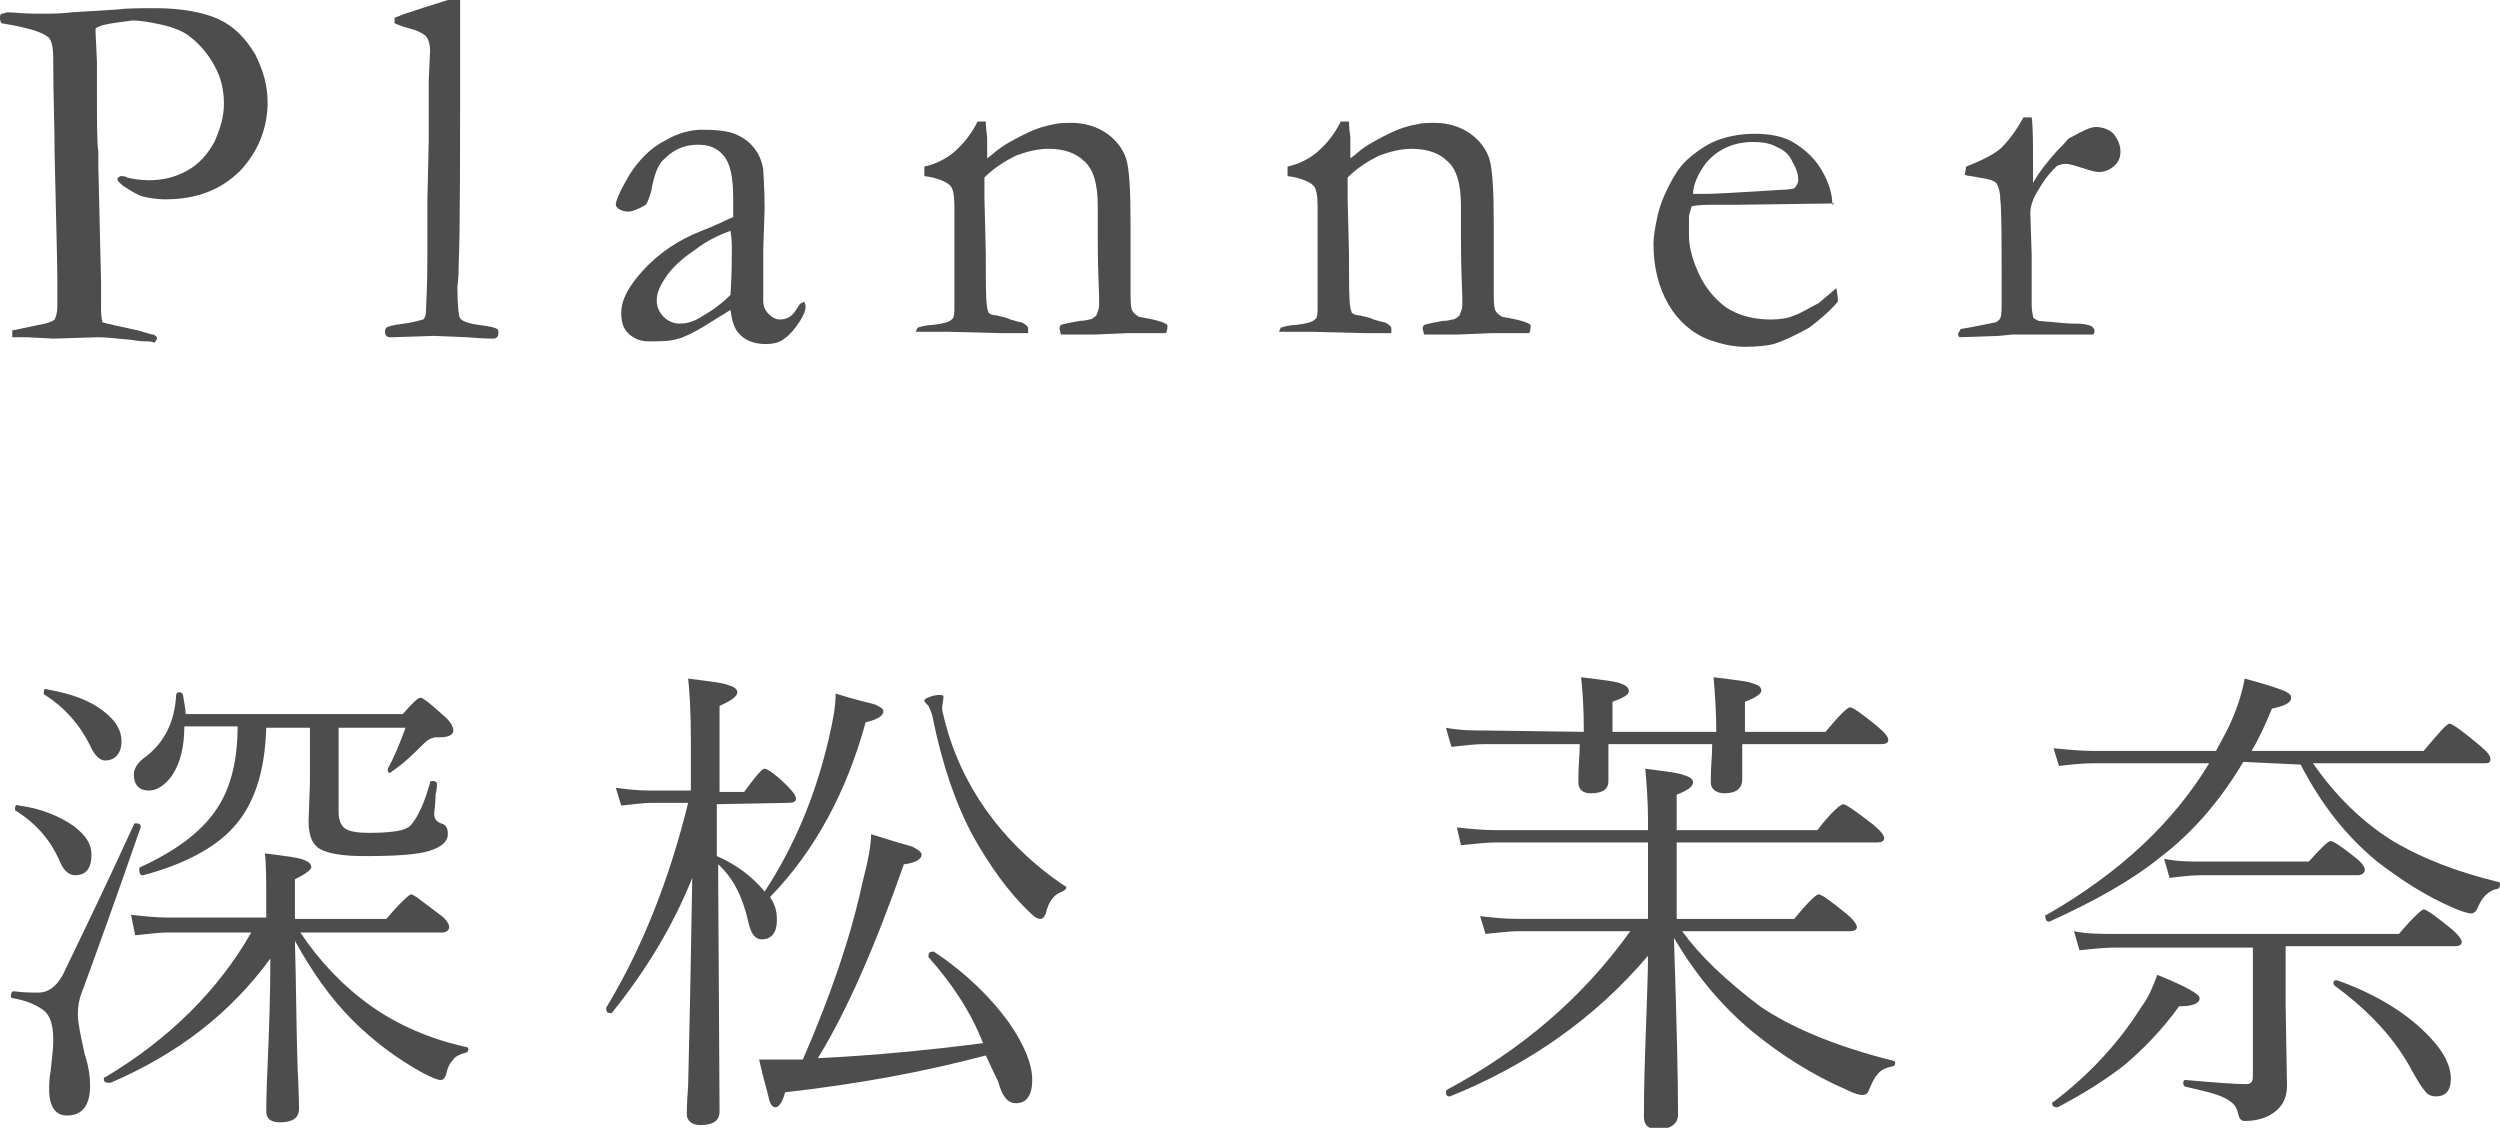
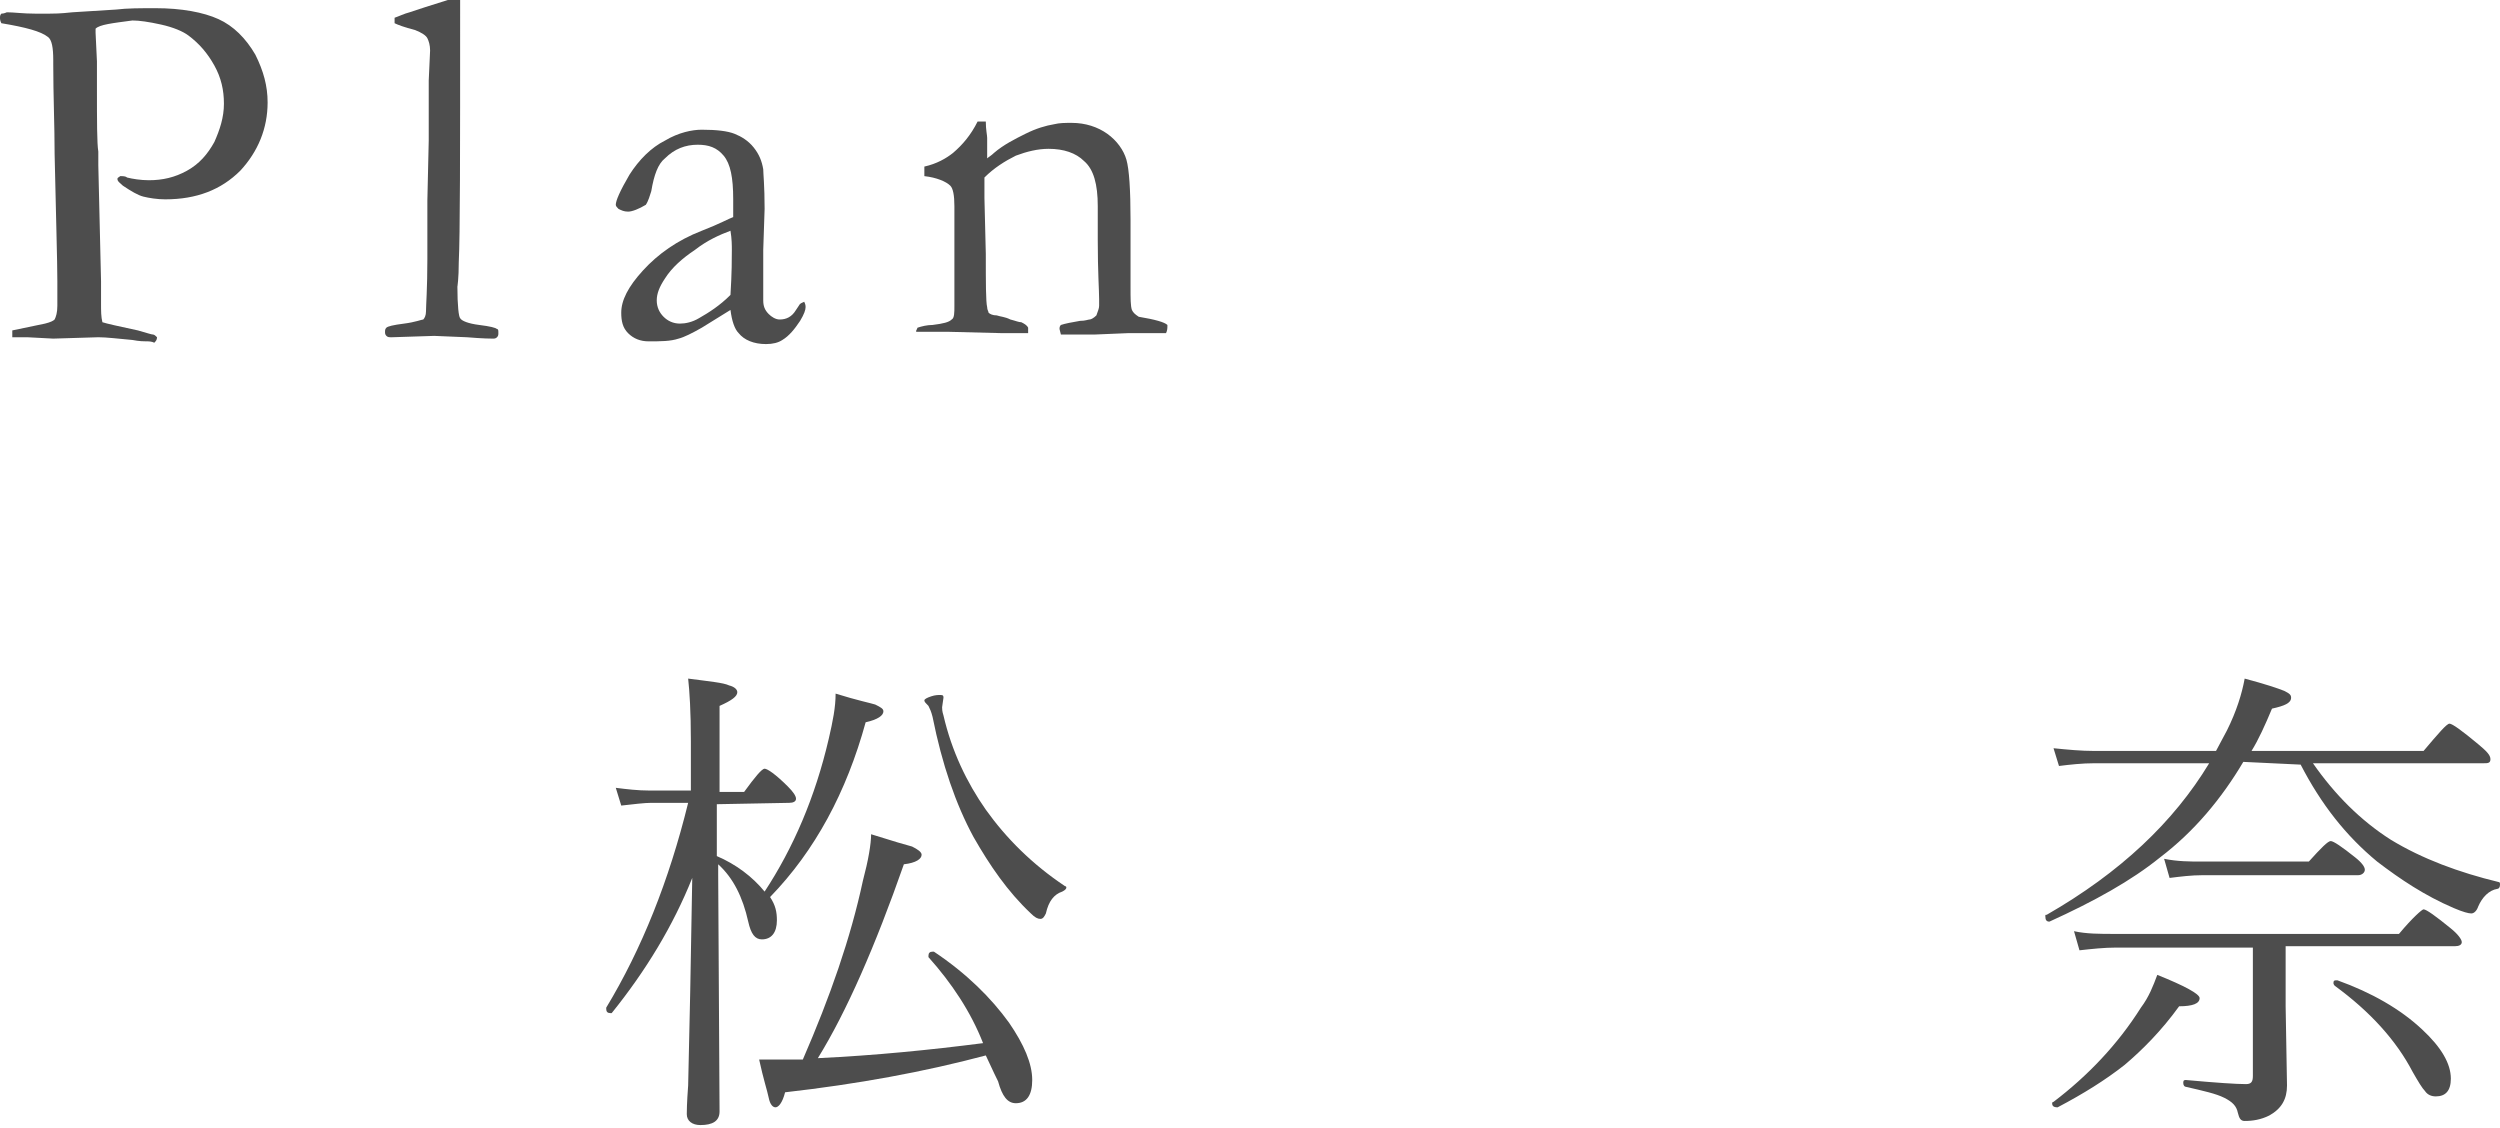
<svg xmlns="http://www.w3.org/2000/svg" version="1.1" id="_イヤー_2" x="0px" y="0px" viewBox="0 0 183.1 82.6" style="enable-background:new 0 0 183.1 82.6;" xml:space="preserve">
  <style type="text/css">
	.st0{fill:#4D4D4D;}
</style>
  <g id="_イヤー_1-2">
    <g>
      <g>
        <path class="st0" d="M0.1,1c0.2,0,0.4-0.1,0.4-0.1C1,0.9,1.7,1,2.6,1c0.5,0,0.9,0,1,0c0.3,0,0.8,0,1.7-0.1l3.2-0.2     c0.8-0.1,1.8-0.1,2.9-0.1c1.9,0,3.5,0.3,4.6,0.8s2,1.4,2.7,2.6c0.6,1.2,0.9,2.3,0.9,3.5c0,1.9-0.7,3.6-2,5     c-1.4,1.4-3.2,2.1-5.5,2.1c-0.6,0-1.2-0.1-1.6-0.2c-0.4-0.1-0.9-0.4-1.5-0.8c-0.2-0.2-0.4-0.3-0.4-0.5c0-0.1,0.1-0.1,0.2-0.2     c0.2,0,0.4,0,0.5,0.1c0.4,0.1,1,0.2,1.6,0.2c1,0,1.9-0.2,2.8-0.7c0.9-0.5,1.5-1.2,2-2.1c0.4-0.9,0.7-1.8,0.7-2.8     c0-1-0.2-1.9-0.7-2.8c-0.5-0.9-1.1-1.6-1.9-2.2c-0.4-0.3-1.1-0.6-2-0.8c-0.9-0.2-1.6-0.3-2.1-0.3C8.2,1.7,7.3,1.8,7,2.1l0,0.3     l0.1,2.1l0,0.4c0,0.3,0,0.8,0,1.5c0,2.5,0,4.1,0.1,4.7v1l0.2,8.5c0,0.1,0,0.4,0,0.7c0,0.3,0,0.6,0,0.9c0,0.6,0,1,0.1,1.4     c0.3,0.1,1.2,0.3,2.6,0.6c0.7,0.2,1,0.3,1.1,0.3c0.1,0,0.2,0.1,0.3,0.2c0,0.2-0.1,0.3-0.2,0.4C11.1,25,10.9,25,10.7,25     c-0.1,0-0.5,0-1-0.1c-1.1-0.1-1.9-0.2-2.5-0.2l-3.3,0.1l-1.9-0.1c-0.1,0-0.5,0-1.1,0l0-0.5l2.4-0.5c0.4-0.1,0.6-0.2,0.7-0.3     c0.1-0.2,0.2-0.5,0.2-1c0-0.1,0-0.4,0-0.7c0-0.3,0-0.6,0-1.1c0-1.5-0.1-4.6-0.2-9.3C4,9.2,3.9,7,3.9,4.7V4.4     c0-0.9-0.1-1.5-0.4-1.7c-0.5-0.4-1.6-0.7-3.4-1C0,1.5,0,1.4,0,1.3C0,1.2,0,1.1,0.1,1L0.1,1z" />
        <path class="st0" d="M28.9,1.7V1.3C29.2,1.2,29.6,1,30,0.9c0.6-0.2,1.5-0.5,2.8-0.9h0.9v1c0,10.2,0,16.2-0.1,18.2     c0,1.2-0.1,1.8-0.1,1.8c0,1.4,0.1,2.2,0.2,2.3c0.1,0.2,0.6,0.4,1.4,0.5c0.8,0.1,1.2,0.2,1.3,0.3c0.1,0,0.1,0.1,0.1,0.3     c0,0.1,0,0.2-0.1,0.3c-0.1,0.1-0.2,0.1-0.3,0.1c-0.1,0-0.7,0-1.9-0.1l-2.4-0.1l-3.1,0.1c-0.2,0-0.3,0-0.4-0.1     c-0.1-0.1-0.1-0.2-0.1-0.3c0-0.1,0-0.2,0.1-0.3c0.1-0.1,0.5-0.2,1.3-0.3c0.8-0.1,1.3-0.3,1.4-0.3c0.1-0.1,0.2-0.3,0.2-0.6     c0-0.4,0.1-1.7,0.1-3.8l0-4.3l0.1-4.4l0-4.4l0.1-2.2c0-0.4-0.1-0.7-0.2-0.9c-0.1-0.2-0.4-0.4-0.9-0.6C29.6,2,29.1,1.8,28.9,1.7     L28.9,1.7z" />
        <path class="st0" d="M58.9,22.1c0.1,0.2,0.1,0.3,0.1,0.4c0,0.2-0.1,0.5-0.4,1c-0.4,0.6-0.8,1.1-1.3,1.4c-0.3,0.2-0.7,0.3-1.2,0.3     c-0.9,0-1.6-0.3-2-0.8c-0.3-0.3-0.5-0.9-0.6-1.7L51.4,24c-0.7,0.4-1.3,0.7-1.7,0.8C49.1,25,48.4,25,47.5,25     c-0.6,0-1.1-0.2-1.5-0.6c-0.4-0.4-0.5-0.9-0.5-1.5c0-0.9,0.5-1.9,1.6-3.1s2.5-2.2,4.3-2.9c1.3-0.5,2-0.9,2.3-1c0-0.4,0-0.9,0-1.3     c0-1.6-0.2-2.6-0.7-3.2s-1.1-0.8-1.9-0.8c-0.9,0-1.7,0.3-2.4,1c-0.5,0.4-0.8,1.2-1,2.4c-0.1,0.3-0.2,0.7-0.4,1     c-0.5,0.3-1,0.5-1.3,0.5c-0.3,0-0.5-0.1-0.7-0.2c-0.1-0.1-0.2-0.2-0.2-0.3c0-0.3,0.3-1,1-2.2c0.7-1.1,1.6-2,2.6-2.5     c1-0.6,2-0.8,2.7-0.8c1.1,0,1.9,0.1,2.4,0.3c0.5,0.2,1,0.5,1.4,1c0.4,0.5,0.6,1,0.7,1.6c0,0.3,0.1,1.2,0.1,2.9l-0.1,3l0,2.2     c0,0.3,0,0.5,0,0.7c0,0.4,0,0.6,0,0.8c0,0.4,0.1,0.7,0.4,1c0.2,0.2,0.5,0.4,0.8,0.4c0.5,0,0.9-0.2,1.2-0.7l0.2-0.3     C58.6,22.2,58.7,22.2,58.9,22.1L58.9,22.1z M53.5,21.6c0.1-1.6,0.1-2.7,0.1-3.3c0-0.3,0-0.8-0.1-1.4c-0.8,0.3-1.7,0.7-2.6,1.4     c-0.9,0.6-1.7,1.3-2.2,2.1c-0.4,0.6-0.6,1.1-0.6,1.6c0,0.5,0.2,0.9,0.5,1.2c0.3,0.3,0.7,0.5,1.2,0.5c0.4,0,0.9-0.1,1.4-0.4     C51.9,22.9,52.7,22.4,53.5,21.6z" />
        <path class="st0" d="M67.2,24c0.3-0.1,0.7-0.2,1.1-0.2c0.8-0.1,1.2-0.2,1.4-0.4c0.2-0.1,0.2-0.5,0.2-1l0-0.7c0-0.2,0-0.6,0-0.9     l0-5.7c0-0.8-0.1-1.3-0.3-1.5c-0.3-0.3-1-0.6-1.9-0.7v-0.7c0.9-0.2,1.6-0.6,2.1-1c0.7-0.6,1.3-1.3,1.8-2.3l0.6,0     c0,0.6,0.1,1,0.1,1.2v1.2l0,0.3c0.1-0.1,0.3-0.2,0.5-0.4c0.7-0.6,1.5-1,2.3-1.4c0.8-0.4,1.5-0.6,2.1-0.7c0.4-0.1,0.8-0.1,1.3-0.1     c1,0,1.9,0.3,2.6,0.8c0.7,0.5,1.2,1.2,1.4,1.9c0.2,0.7,0.3,2.2,0.3,4.4v2.8c0,0.1,0,0.3,0,0.7c0,0.4,0,0.9,0,1.4     c0,0.9,0,1.4,0.1,1.7c0.1,0.2,0.2,0.3,0.5,0.5c1.2,0.2,1.9,0.4,2.1,0.6v0.1c0,0.1,0,0.3-0.1,0.5H85l-2.4,0l-2.4,0.1     c-0.9,0-1.7,0-2.5,0l-0.1-0.4c0-0.1,0-0.2,0.1-0.3c0.3-0.1,0.8-0.2,1.4-0.3c0.4,0,0.6-0.1,0.7-0.1c0.1,0,0.3-0.1,0.5-0.3     c0.1-0.3,0.2-0.5,0.2-0.7c0-0.1,0-0.3,0-0.5c0-0.6-0.1-2-0.1-4.3v-1l0-1.5c0-1.6-0.3-2.7-1-3.3c-0.6-0.6-1.5-0.9-2.6-0.9     c-0.8,0-1.6,0.2-2.4,0.5c-0.8,0.4-1.6,0.9-2.3,1.6c0,0.6,0,1.1,0,1.5l0.1,4.1c0,2.1,0,3.5,0.1,3.9c0,0.2,0.1,0.3,0.1,0.4     c0.1,0.1,0.3,0.2,0.6,0.2c0.3,0.1,0.6,0.1,1,0.3c0.4,0.1,0.6,0.2,0.8,0.2c0.2,0.1,0.4,0.2,0.5,0.4l0,0.4h-1.9l-4-0.1     c-0.9,0-1.5,0-1.8,0h-0.5l0-0.2C67.1,24.3,67.1,24.2,67.2,24L67.2,24z" />
-         <path class="st0" d="M93.8,24c0.3-0.1,0.7-0.2,1.1-0.2c0.8-0.1,1.2-0.2,1.4-0.4c0.2-0.1,0.2-0.5,0.2-1l0-0.7c0-0.2,0-0.6,0-0.9     l0-5.7c0-0.8-0.1-1.3-0.3-1.5c-0.3-0.3-1-0.6-1.9-0.7v-0.7c0.9-0.2,1.6-0.6,2.1-1c0.7-0.6,1.3-1.3,1.8-2.3l0.6,0     c0,0.6,0.1,1,0.1,1.2v1.2l0,0.3c0.1-0.1,0.3-0.2,0.5-0.4c0.7-0.6,1.5-1,2.3-1.4c0.8-0.4,1.5-0.6,2.1-0.7c0.4-0.1,0.8-0.1,1.3-0.1     c1,0,1.9,0.3,2.6,0.8c0.7,0.5,1.2,1.2,1.4,1.9c0.2,0.7,0.3,2.2,0.3,4.4v2.8c0,0.1,0,0.3,0,0.7c0,0.4,0,0.9,0,1.4     c0,0.9,0,1.4,0.1,1.7c0.1,0.2,0.2,0.3,0.5,0.5c1.2,0.2,1.9,0.4,2.1,0.6v0.1c0,0.1,0,0.3-0.1,0.5h-0.4l-2.4,0l-2.4,0.1     c-0.9,0-1.7,0-2.5,0l-0.1-0.4c0-0.1,0-0.2,0.1-0.3c0.3-0.1,0.8-0.2,1.4-0.3c0.4,0,0.6-0.1,0.7-0.1c0.1,0,0.3-0.1,0.5-0.3     c0.1-0.3,0.2-0.5,0.2-0.7c0-0.1,0-0.3,0-0.5c0-0.6-0.1-2-0.1-4.3v-1l0-1.5c0-1.6-0.3-2.7-1-3.3c-0.6-0.6-1.5-0.9-2.6-0.9     c-0.8,0-1.6,0.2-2.4,0.5c-0.8,0.4-1.6,0.9-2.3,1.6c0,0.6,0,1.1,0,1.5l0.1,4.1c0,2.1,0,3.5,0.1,3.9c0,0.2,0.1,0.3,0.1,0.4     c0.1,0.1,0.3,0.2,0.6,0.2c0.3,0.1,0.6,0.1,1,0.3c0.4,0.1,0.6,0.2,0.8,0.2c0.2,0.1,0.4,0.2,0.5,0.4l0,0.4H100l-4-0.1     c-0.9,0-1.5,0-1.8,0h-0.5l0-0.2C93.7,24.3,93.7,24.2,93.8,24L93.8,24z" />
-         <path class="st0" d="M134.4,14.9l-7.4,0.1l-1.4,0c-0.6,0-1.2,0-1.7,0.1c-0.1,0.4-0.2,0.6-0.2,0.8l0,0.2v0.2l0,0.9     c0,0.8,0.2,1.7,0.7,2.8c0.5,1.1,1.2,1.9,2,2.5c0.9,0.6,2,0.9,3.3,0.9c0.7,0,1.3-0.1,1.7-0.3c0.4-0.1,1-0.5,1.8-0.9l1.3-1.1     l0.1,0.7c0,0.1,0,0.2,0,0.3c-0.6,0.7-1.3,1.3-2.1,1.9c-0.9,0.5-1.7,0.9-2.6,1.2c-0.4,0.1-1.1,0.2-2.1,0.2c-0.9,0-1.7-0.2-2.6-0.5     c-1.3-0.5-2.3-1.4-3-2.6c-0.7-1.2-1.1-2.7-1.1-4.4c0-0.5,0.1-1.2,0.3-2.1c0.2-0.9,0.6-1.8,1.1-2.7c0.4-0.7,0.8-1.2,1.3-1.6     c0.7-0.6,1.4-1,1.9-1.2c0.8-0.3,1.7-0.5,2.8-0.5c1.2,0,2.1,0.2,2.8,0.6c1,0.6,1.7,1.3,2.2,2.2c0.5,0.9,0.7,1.7,0.7,2.4     L134.4,14.9L134.4,14.9z M124,14.2h0.9c0.6,0,2.5-0.1,5.6-0.3c0.5,0,0.8-0.1,0.9-0.1c0.2-0.2,0.3-0.4,0.3-0.6     c0-0.4-0.1-0.8-0.4-1.3c-0.2-0.5-0.6-0.9-1.1-1.1c-0.5-0.3-1.1-0.4-1.8-0.4c-1.4,0-2.6,0.5-3.5,1.6C124.4,12.7,124,13.5,124,14.2     L124,14.2z" />
-         <path class="st0" d="M143.5,24.7l-0.1-0.2c0-0.1,0.1-0.2,0.2-0.4l1.1-0.2l1.5-0.3c0.1-0.1,0.2-0.1,0.3-0.3     c0.1-0.2,0.1-0.6,0.1-1.4c0-4.2,0-6.6-0.1-7.3c0-0.6-0.2-1.1-0.3-1.2c-0.2-0.2-0.6-0.3-1.3-0.4c-0.4-0.1-0.8-0.1-1-0.2l0.1-0.6     c1.3-0.5,2.2-1,2.6-1.4c0.6-0.6,1.1-1.3,1.6-2.2l0.6,0c0.1,0.6,0.1,2,0.1,4.1l0,0.3c0,0.1,0,0.2,0,0.4c0.5-0.9,1.1-1.6,1.8-2.4     l0.4-0.4c0.2-0.2,0.3-0.4,0.5-0.5c0.9-0.5,1.5-0.8,1.9-0.8c0.5,0,1,0.2,1.3,0.5c0.3,0.4,0.5,0.8,0.5,1.3c0,0.4-0.1,0.7-0.4,1     c-0.3,0.3-0.7,0.5-1.2,0.5c-0.2,0-0.6-0.1-1.2-0.3c-0.6-0.2-1-0.3-1.2-0.3c-0.3,0-0.6,0.1-0.7,0.2c-0.3,0.3-0.8,0.8-1.3,1.7     c-0.4,0.6-0.6,1.2-0.6,1.7l0.1,3.1l0,3.7c0,0.4,0.1,0.7,0.1,0.8c0,0.1,0.2,0.2,0.4,0.3c1.3,0.1,2.1,0.2,2.4,0.2     c0.2,0,0.3,0,0.4,0c0.5,0,0.9,0.1,1.1,0.2c0.1,0.1,0.2,0.2,0.2,0.3c0,0.1,0,0.2-0.1,0.3l-2.1,0l-0.8,0l-1.1,0h-1.9l-1,0.1     L143.5,24.7L143.5,24.7z" />
      </g>
      <g>
-         <path class="st0" d="M9.8,60.4c0-0.1,0.1-0.1,0.2-0.1c0.2,0,0.3,0.1,0.3,0.2v0.1c-1.7,4.9-3.1,8.8-4.2,11.8     c-0.3,0.7-0.4,1.3-0.4,1.9c0,0.6,0.2,1.5,0.5,2.9c0.3,0.9,0.4,1.7,0.4,2.3c0,1.5-0.6,2.2-1.7,2.2c-0.8,0-1.3-0.6-1.3-1.9     c0-0.3,0-0.8,0.1-1.3c0.1-0.9,0.2-1.7,0.2-2.3c0-1.1-0.2-1.8-0.7-2.2c-0.4-0.3-1.1-0.7-2.3-0.9c-0.1,0-0.1-0.1-0.1-0.2     c0-0.2,0.1-0.3,0.2-0.3c0.8,0.1,1.4,0.1,1.8,0.1c0.7,0,1.3-0.4,1.8-1.3C5.9,68.7,7.7,65,9.8,60.4z M1.2,59.4     c-0.1,0-0.1-0.1-0.1-0.2c0-0.2,0.1-0.3,0.3-0.2c1.6,0.2,3,0.8,4,1.5c0.9,0.7,1.3,1.3,1.3,2.1c0,1-0.4,1.5-1.2,1.5     c-0.5,0-0.9-0.4-1.2-1.2C3.6,61.4,2.6,60.3,1.2,59.4z M3.3,50.9c-0.1,0-0.1-0.1-0.1-0.2c0-0.2,0.1-0.3,0.3-0.2     c1.7,0.3,3.1,0.8,4.1,1.6c0.9,0.7,1.3,1.4,1.3,2.2c0,0.4-0.1,0.8-0.4,1.1c-0.2,0.2-0.5,0.3-0.8,0.3c-0.4,0-0.8-0.4-1.1-1.1     C5.8,53,4.7,51.8,3.3,50.9L3.3,50.9z M19.5,67.2v-1c0-1.7,0-2.9-0.1-3.7c1.5,0.2,2.5,0.3,2.9,0.5c0.3,0.1,0.5,0.3,0.5,0.5     c0,0.2-0.4,0.5-1.2,0.9v2.9h6.7c1-1.2,1.7-1.8,1.8-1.8c0.2,0,0.8,0.5,2,1.4c0.6,0.4,0.8,0.8,0.8,1c0,0.2-0.2,0.4-0.5,0.4H22     c1.4,2.1,3.1,3.9,5.2,5.4c2,1.4,4.3,2.4,7,3c0.1,0,0.1,0.1,0.1,0.2c0,0.1-0.1,0.2-0.2,0.2c-0.4,0.1-0.8,0.3-0.9,0.5     c-0.2,0.2-0.4,0.5-0.5,1c-0.1,0.4-0.3,0.5-0.4,0.5c-0.3,0-0.7-0.2-1.3-0.5c-2-1.1-3.7-2.4-5.2-3.9c-1.6-1.6-3-3.6-4.2-5.8     c0.1,3.5,0.1,6.6,0.2,9.4c0.1,1.9,0.1,2.9,0.1,2.9c0,0.7-0.5,1-1.4,1c-0.7,0-1-0.3-1-0.8c0-0.1,0-1.3,0.1-3.4     c0.1-2.4,0.2-5,0.2-7.8c-2.9,4-6.8,7-11.7,9.1H7.9c-0.2,0-0.3-0.1-0.3-0.3c0-0.1,0-0.1,0.1-0.1c4.7-2.8,8.3-6.4,10.7-10.6h-6.2     c-0.6,0-1.3,0.1-2.3,0.2L9.6,67c0.9,0.1,1.8,0.2,2.7,0.2L19.5,67.2L19.5,67.2z M13.6,52.3h15.9c0.7-0.8,1.1-1.2,1.3-1.2     c0.2,0,0.8,0.5,1.9,1.5c0.3,0.3,0.5,0.6,0.5,0.9c0,0.3-0.3,0.5-1,0.5h-0.2c-0.4,0-0.7,0.2-1,0.5c-0.7,0.7-1.4,1.4-2.3,2     c0,0-0.1,0.1-0.1,0.1c-0.2,0-0.2-0.1-0.2-0.2c0,0,0-0.1,0-0.1c0.5-0.9,0.9-1.9,1.3-3h-4.9v6.2c0,0.6,0.2,1,0.5,1.2     c0.3,0.2,0.9,0.3,1.8,0.3c1.1,0,1.9-0.1,2.3-0.2c0.3-0.1,0.6-0.2,0.8-0.5c0.4-0.5,0.9-1.5,1.3-3c0-0.1,0.1-0.1,0.2-0.1     c0.2,0,0.3,0.1,0.3,0.2c0,0.2,0,0.4-0.1,0.8c0,0.7-0.1,1.2-0.1,1.4c0,0.4,0.2,0.6,0.5,0.7c0.4,0.1,0.5,0.4,0.5,0.8     c0,0.5-0.4,0.9-1.3,1.2c-0.9,0.3-2.5,0.4-4.8,0.4c-1.7,0-2.8-0.2-3.4-0.6c-0.5-0.4-0.7-1-0.7-2l0.1-2.8v-4h-3.2     c-0.1,3.3-0.9,5.7-2.5,7.4c-1.3,1.4-3.5,2.6-6.5,3.4h-0.1c-0.1,0-0.2-0.1-0.2-0.4c0-0.1,0-0.2,0.1-0.2c2.6-1.2,4.5-2.6,5.6-4.3     c1-1.5,1.5-3.5,1.5-6h-3.9c0,1.5-0.3,2.7-0.9,3.6c-0.5,0.7-1.1,1.1-1.7,1.1c-0.7,0-1.1-0.4-1.1-1.2c0-0.4,0.3-0.9,0.9-1.3     c1.4-1.1,2.1-2.6,2.2-4.5c0-0.1,0.1-0.2,0.2-0.2c0.2,0,0.3,0.1,0.3,0.2C13.5,51.5,13.6,52,13.6,52.3L13.6,52.3z" />
        <path class="st0" d="M52.5,58.9v3.8c1.4,0.6,2.6,1.5,3.5,2.6c2.1-3.2,3.7-6.9,4.7-11.2c0.3-1.3,0.5-2.3,0.5-3.3     c1.6,0.5,2.6,0.7,2.9,0.8c0.4,0.2,0.6,0.3,0.6,0.5c0,0.3-0.4,0.6-1.3,0.8c-1.4,5.1-3.7,9.4-7,12.8c0.4,0.6,0.5,1.1,0.5,1.7     c0,0.9-0.4,1.4-1.1,1.4c-0.5,0-0.8-0.4-1-1.3c-0.4-1.8-1.1-3.2-2.2-4.2V64l0.1,17.4c0,0.7-0.5,1-1.4,1c-0.6,0-1-0.3-1-0.8     c0-0.1,0-0.8,0.1-2.1c0.1-4,0.2-9.1,0.3-15.2c-1.4,3.5-3.4,6.8-5.9,9.9c0,0-0.1,0-0.1,0c-0.2,0-0.3-0.1-0.3-0.3c0,0,0-0.1,0-0.1     c2.6-4.3,4.6-9.3,6-15h-2.7c-0.5,0-1.3,0.1-2.2,0.2l-0.4-1.3c0.8,0.1,1.6,0.2,2.5,0.2h3v-3.6c0-2.2-0.1-3.7-0.2-4.6     c1.5,0.2,2.6,0.3,3,0.5c0.4,0.1,0.6,0.3,0.6,0.5c0,0.3-0.4,0.6-1.3,1V58h1.8c0.8-1.1,1.3-1.7,1.5-1.7c0.2,0,0.8,0.4,1.7,1.3     c0.4,0.4,0.6,0.7,0.6,0.9c0,0.2-0.2,0.3-0.5,0.3L52.5,58.9L52.5,58.9z M72.2,77.3c-4.5,1.2-9.4,2.1-14.7,2.7     c-0.2,0.8-0.5,1.1-0.7,1.1c-0.2,0-0.4-0.2-0.5-0.7s-0.4-1.4-0.7-2.8c0.5,0,1.2,0,2,0l1.2,0c2-4.6,3.5-8.9,4.4-13.1     c0.4-1.5,0.6-2.7,0.6-3.4c1.6,0.5,2.6,0.8,3,0.9c0.4,0.2,0.7,0.4,0.7,0.6c0,0.3-0.4,0.6-1.3,0.7c-2.1,6-4.2,10.8-6.3,14.2     c4.2-0.2,8.2-0.6,12.1-1.1c-0.9-2.3-2.3-4.4-4-6.3c0,0,0-0.1,0-0.1c0-0.2,0.1-0.3,0.3-0.3c0,0,0.1,0,0.1,0     c2.4,1.6,4.2,3.4,5.5,5.2c1.1,1.6,1.7,3,1.7,4.2c0,1.1-0.4,1.7-1.2,1.7c-0.6,0-1-0.5-1.3-1.6C72.7,78.4,72.4,77.7,72.2,77.3z      M78,64.9c0.1,0,0.1,0.1,0.1,0.1c0,0.1-0.1,0.2-0.3,0.3c-0.6,0.2-1,0.7-1.2,1.6c-0.1,0.2-0.2,0.4-0.4,0.4c-0.2,0-0.4-0.1-0.7-0.4     c-1.7-1.6-3-3.5-4.2-5.6c-1.3-2.4-2.3-5.3-3-8.8c-0.1-0.4-0.2-0.6-0.3-0.8c-0.2-0.2-0.3-0.3-0.3-0.4c0-0.1,0.2-0.2,0.5-0.3     c0.3-0.1,0.5-0.1,0.7-0.1c0.2,0,0.2,0.1,0.2,0.2l-0.1,0.7c0,0.1,0,0.3,0.1,0.6c0.6,2.6,1.7,4.9,3.1,6.9     C73.7,61.4,75.6,63.3,78,64.9L78,64.9z" />
-         <path class="st0" d="M120.7,67.3v-5.6h-11.1c-0.7,0-1.5,0.1-2.6,0.2l-0.3-1.3c0.9,0.1,1.9,0.2,2.9,0.2h11.1v-0.7     c0-1.4-0.1-2.7-0.2-3.8c1.5,0.2,2.5,0.3,2.9,0.5c0.4,0.1,0.6,0.3,0.6,0.5c0,0.3-0.4,0.6-1.2,0.9v2.6h10.3c1-1.3,1.7-1.9,1.9-1.9     c0.2,0,0.9,0.5,2.2,1.5c0.6,0.5,0.8,0.8,0.8,1s-0.2,0.3-0.5,0.3h-14.7v5.6h8.6c1-1.2,1.6-1.8,1.8-1.8c0.2,0,0.9,0.5,2,1.4     c0.5,0.4,0.8,0.8,0.8,1c0,0.2-0.2,0.3-0.5,0.3h-12.3c1.3,1.8,3.2,3.6,5.7,5.5c2.2,1.5,5.4,2.9,9.8,4c0.1,0,0.1,0.1,0.1,0.2     c0,0.1-0.1,0.2-0.2,0.2c-0.5,0.1-0.9,0.3-1.1,0.6c-0.2,0.2-0.4,0.6-0.6,1.1c-0.1,0.3-0.3,0.4-0.5,0.4c-0.2,0-0.6-0.1-1.2-0.4     c-2.5-1.1-4.7-2.5-6.8-4.2c-2.3-1.9-4.2-4.2-5.8-6.9c0.2,6.1,0.3,10.4,0.3,12.9c0,0.7-0.5,1.1-1.5,1.1c-0.7,0-1-0.3-1-0.9     c0-0.6,0-2.3,0.1-5.1c0.1-3.1,0.2-5.3,0.2-6.7c-3.9,4.6-8.8,8-14.5,10.3h-0.1c-0.1,0-0.2-0.1-0.2-0.3c0-0.1,0-0.1,0.1-0.2     c5.4-2.9,9.9-6.7,13.4-11.6h-8.1c-0.7,0-1.5,0.1-2.5,0.2l-0.4-1.3c0.9,0.1,1.8,0.2,2.8,0.2L120.7,67.3L120.7,67.3z M116,53.6     L116,53.6c0-1.8-0.1-3.1-0.2-4c1.6,0.2,2.6,0.3,3,0.5c0.3,0.1,0.5,0.3,0.5,0.5c0,0.3-0.4,0.5-1.2,0.8v2.2h7.6     c0-1.5-0.1-2.8-0.2-4c1.6,0.2,2.6,0.3,3,0.5c0.4,0.1,0.5,0.3,0.5,0.5c0,0.2-0.4,0.5-1.2,0.8v2.2h5.9c1-1.2,1.6-1.8,1.8-1.8     c0.2,0,0.9,0.5,2,1.4c0.6,0.5,0.8,0.8,0.8,1s-0.2,0.3-0.5,0.3h-10.2c0,0.6,0,1.3,0,1.9c0,0.4,0,0.7,0,0.7c0,0.6-0.4,1-1.3,1     c-0.6,0-1-0.3-1-0.8c0,0,0-0.2,0-0.4c0-0.7,0.1-1.5,0.1-2.4h-7.6l0,2.7c0,0.6-0.4,0.9-1.3,0.9c-0.6,0-0.9-0.3-0.9-0.8     c0-0.1,0-0.2,0-0.4c0-0.8,0.1-1.6,0.1-2.4h-7c-0.7,0-1.5,0.1-2.4,0.2l-0.4-1.4c1,0.2,2,0.2,2.8,0.2L116,53.6L116,53.6z" />
        <path class="st0" d="M164.3,55.8c-1.6,2.7-3.6,5.1-6.1,7c-2.1,1.7-4.8,3.2-8.1,4.7h0c-0.2,0-0.3-0.1-0.3-0.4c0-0.1,0-0.1,0.1-0.1     c5.4-3.1,9.3-6.8,11.9-11.1h-8.4c-0.9,0-1.8,0.1-2.6,0.2l-0.4-1.3c1,0.1,2,0.2,3,0.2h8.9l0.8-1.5c0.7-1.4,1.1-2.7,1.3-3.8     c1.5,0.4,2.4,0.7,2.9,0.9c0.4,0.2,0.5,0.3,0.5,0.5c0,0.4-0.5,0.6-1.4,0.8c-0.5,1.2-1,2.3-1.5,3.1h12.6c1.1-1.3,1.7-2,1.9-2     c0.2,0,0.9,0.5,2.1,1.5c0.6,0.5,0.9,0.8,0.9,1.1s-0.2,0.3-0.5,0.3h-12.5c1.6,2.3,3.5,4.2,5.7,5.6c2.3,1.4,5,2.4,7.9,3.1     c0.1,0,0.1,0.1,0.1,0.2c0,0.2-0.1,0.3-0.2,0.3c-0.6,0.1-1.1,0.6-1.4,1.3c-0.1,0.3-0.3,0.5-0.5,0.5c-0.2,0-0.6-0.1-1.3-0.4     c-2.1-0.9-3.9-2.1-5.6-3.4c-2.3-1.9-4.1-4.2-5.6-7.1L164.3,55.8L164.3,55.8z M150.7,81.1C150.7,81.1,150.7,81.1,150.7,81.1     c-0.3,0-0.4-0.1-0.4-0.3c0,0,0-0.1,0.1-0.1c2.5-1.9,4.7-4.2,6.4-6.9c0.6-0.8,0.9-1.6,1.2-2.4c2,0.8,3.1,1.4,3.1,1.7     c0,0.4-0.5,0.6-1.5,0.6c-1.3,1.8-2.7,3.2-4,4.3C154.2,79.1,152.6,80.1,150.7,81.1L150.7,81.1z M167.4,69.4v4.3l0.1,5.8     c0,1-0.4,1.7-1.3,2.2c-0.6,0.3-1.2,0.4-1.8,0.4c-0.3,0-0.4-0.2-0.5-0.6c-0.1-0.5-0.4-0.8-1-1.1c-0.6-0.3-1.5-0.5-2.8-0.8     c-0.1,0-0.2-0.1-0.2-0.3c0-0.2,0.1-0.2,0.2-0.2c2.2,0.2,3.7,0.3,4.4,0.3c0.4,0,0.5-0.2,0.5-0.6v-9.4h-10c-0.9,0-1.8,0.1-2.7,0.2     l-0.4-1.4c0.9,0.2,1.9,0.2,3,0.2h20.8c1-1.2,1.7-1.8,1.8-1.8c0.2,0,0.9,0.5,2,1.4c0.5,0.4,0.8,0.8,0.8,1c0,0.2-0.2,0.3-0.5,0.3     H167.4z M158.9,64.3l-0.4-1.4c1,0.2,1.9,0.2,2.7,0.2h7.9c0.9-1,1.4-1.5,1.6-1.5c0.2,0,0.8,0.4,1.8,1.2c0.5,0.4,0.7,0.7,0.7,0.9     c0,0.2-0.2,0.4-0.5,0.4h-11.4C160.5,64.1,159.7,64.2,158.9,64.3L158.9,64.3z M171,72.2c0,0-0.1-0.1-0.1-0.2     c0-0.2,0.1-0.2,0.2-0.2c0,0,0,0,0.1,0c2.5,0.9,4.6,2.1,6.2,3.6c1.4,1.3,2.1,2.5,2.1,3.6c0,0.9-0.4,1.3-1.1,1.3     c-0.3,0-0.6-0.1-0.8-0.4c-0.2-0.2-0.5-0.7-0.9-1.4C175.5,76.2,173.6,74.1,171,72.2z" />
      </g>
    </g>
  </g>
</svg>